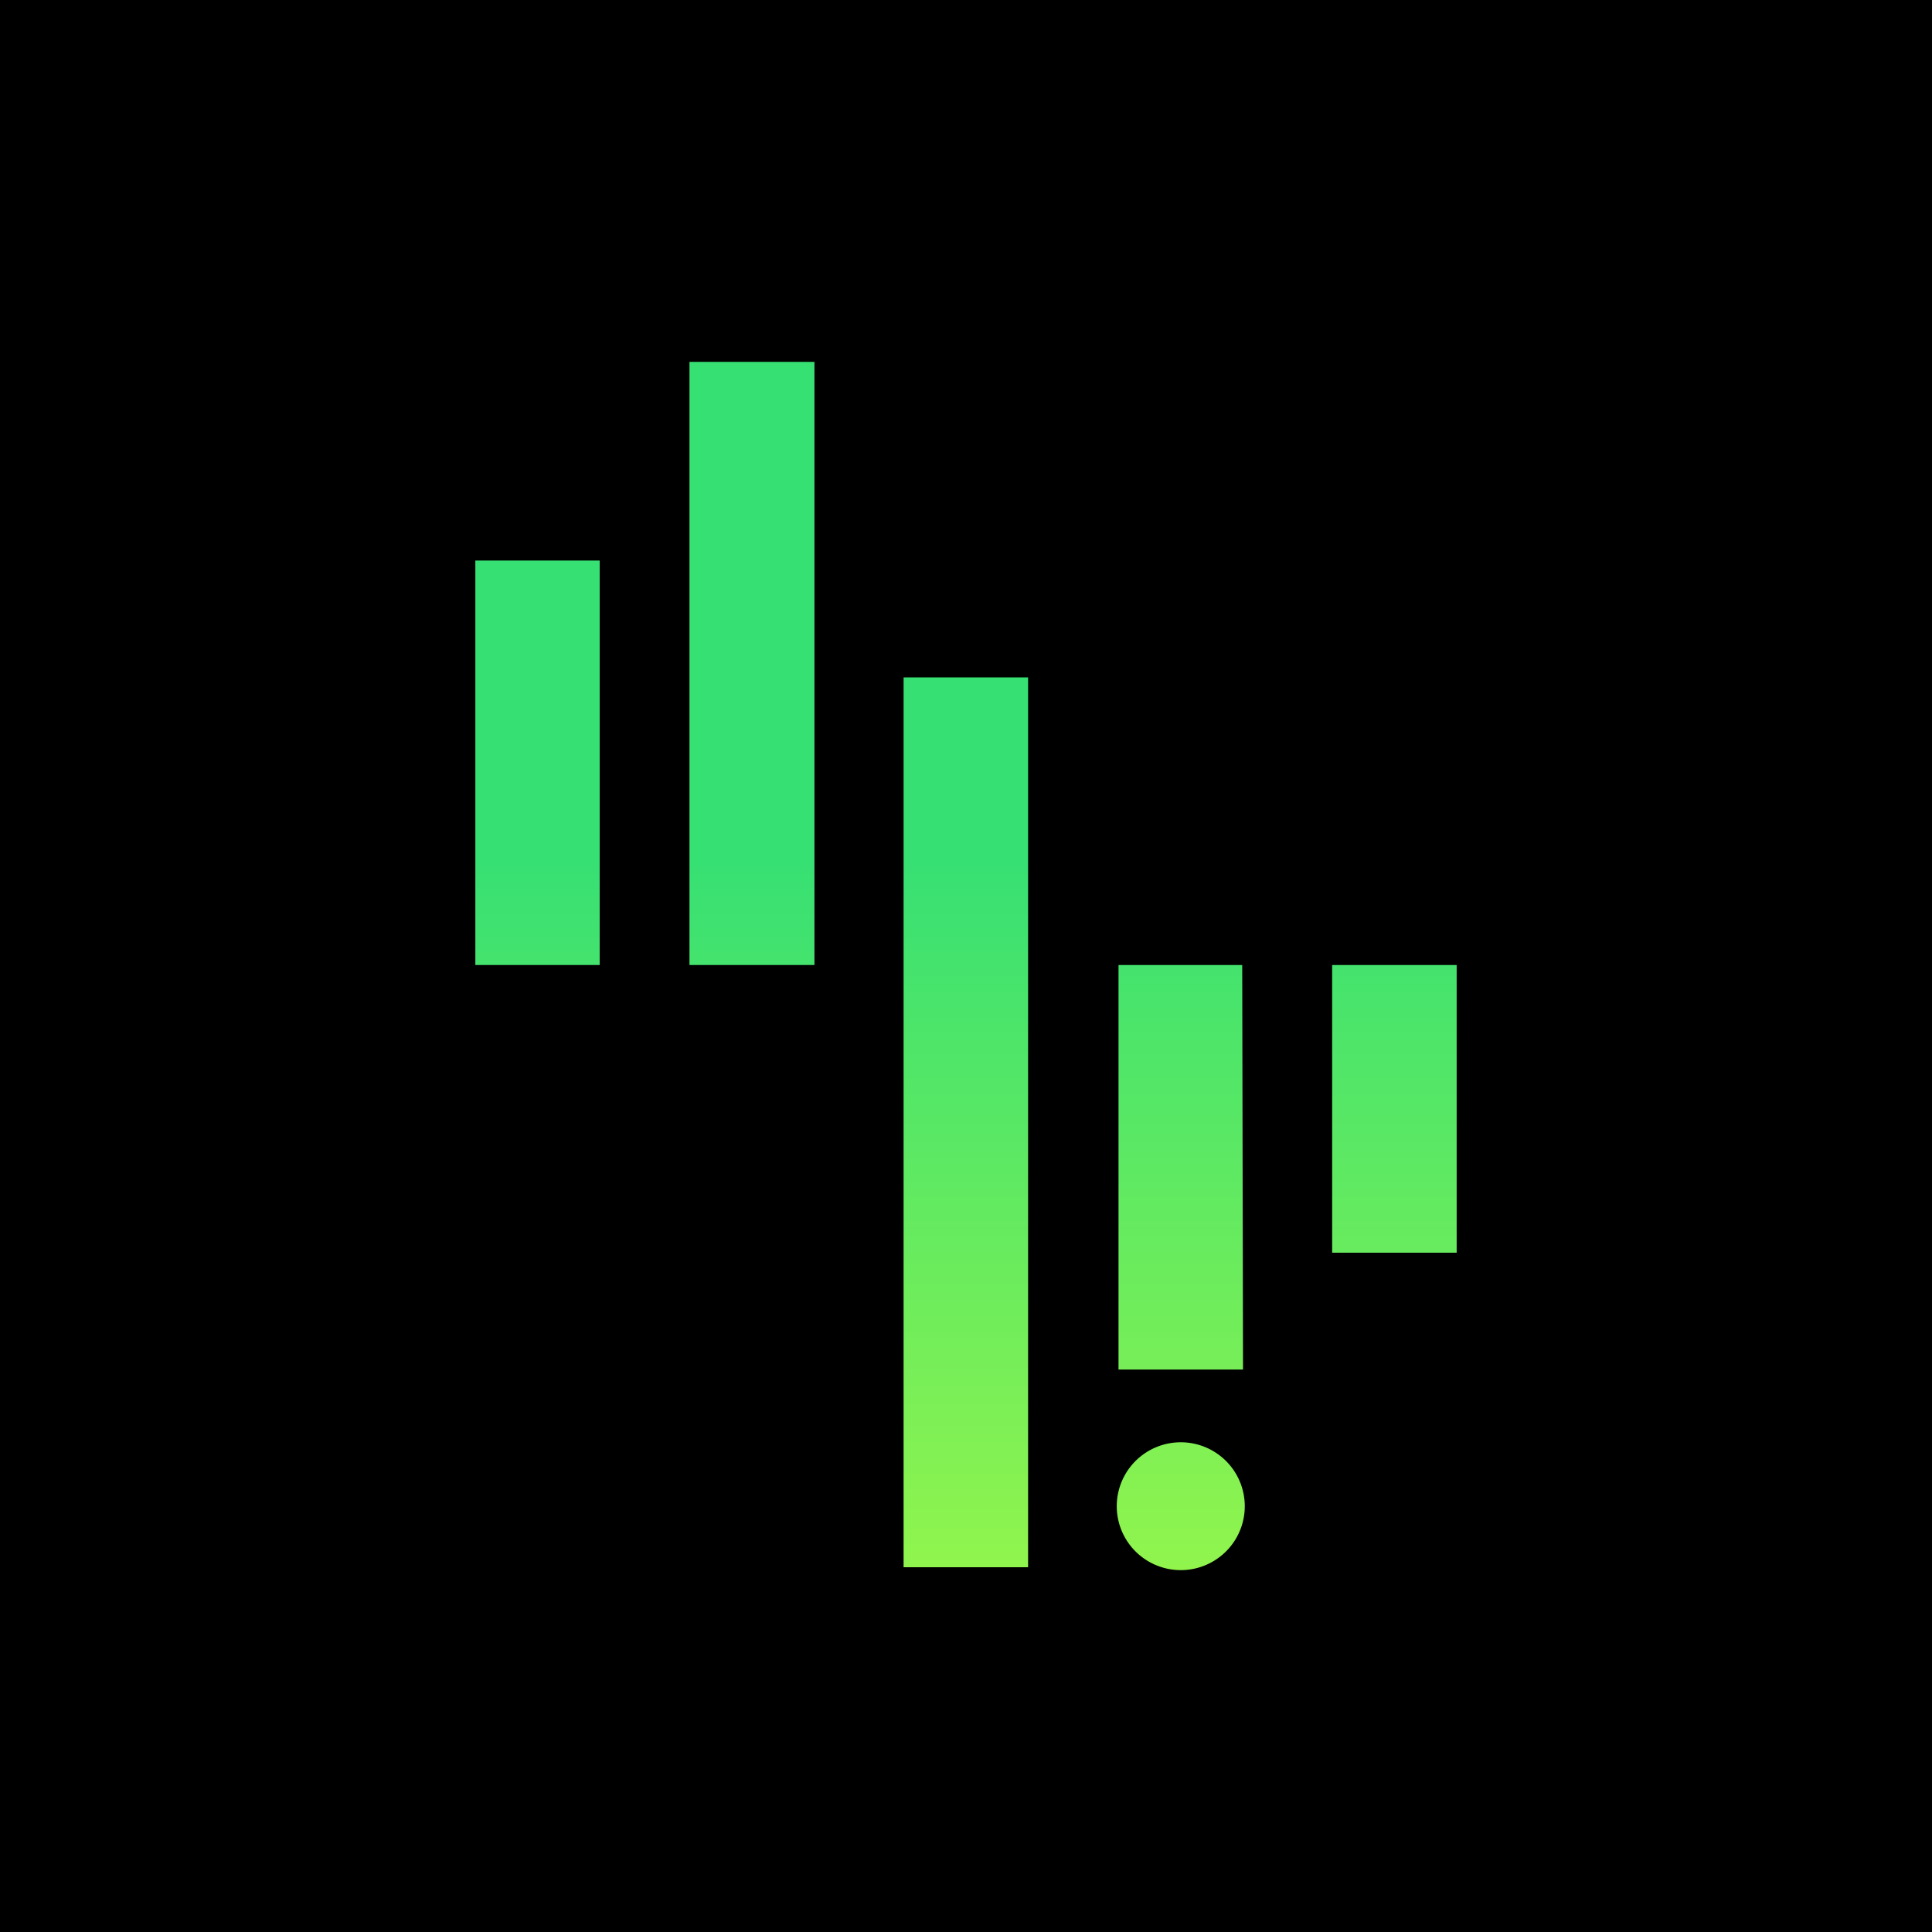
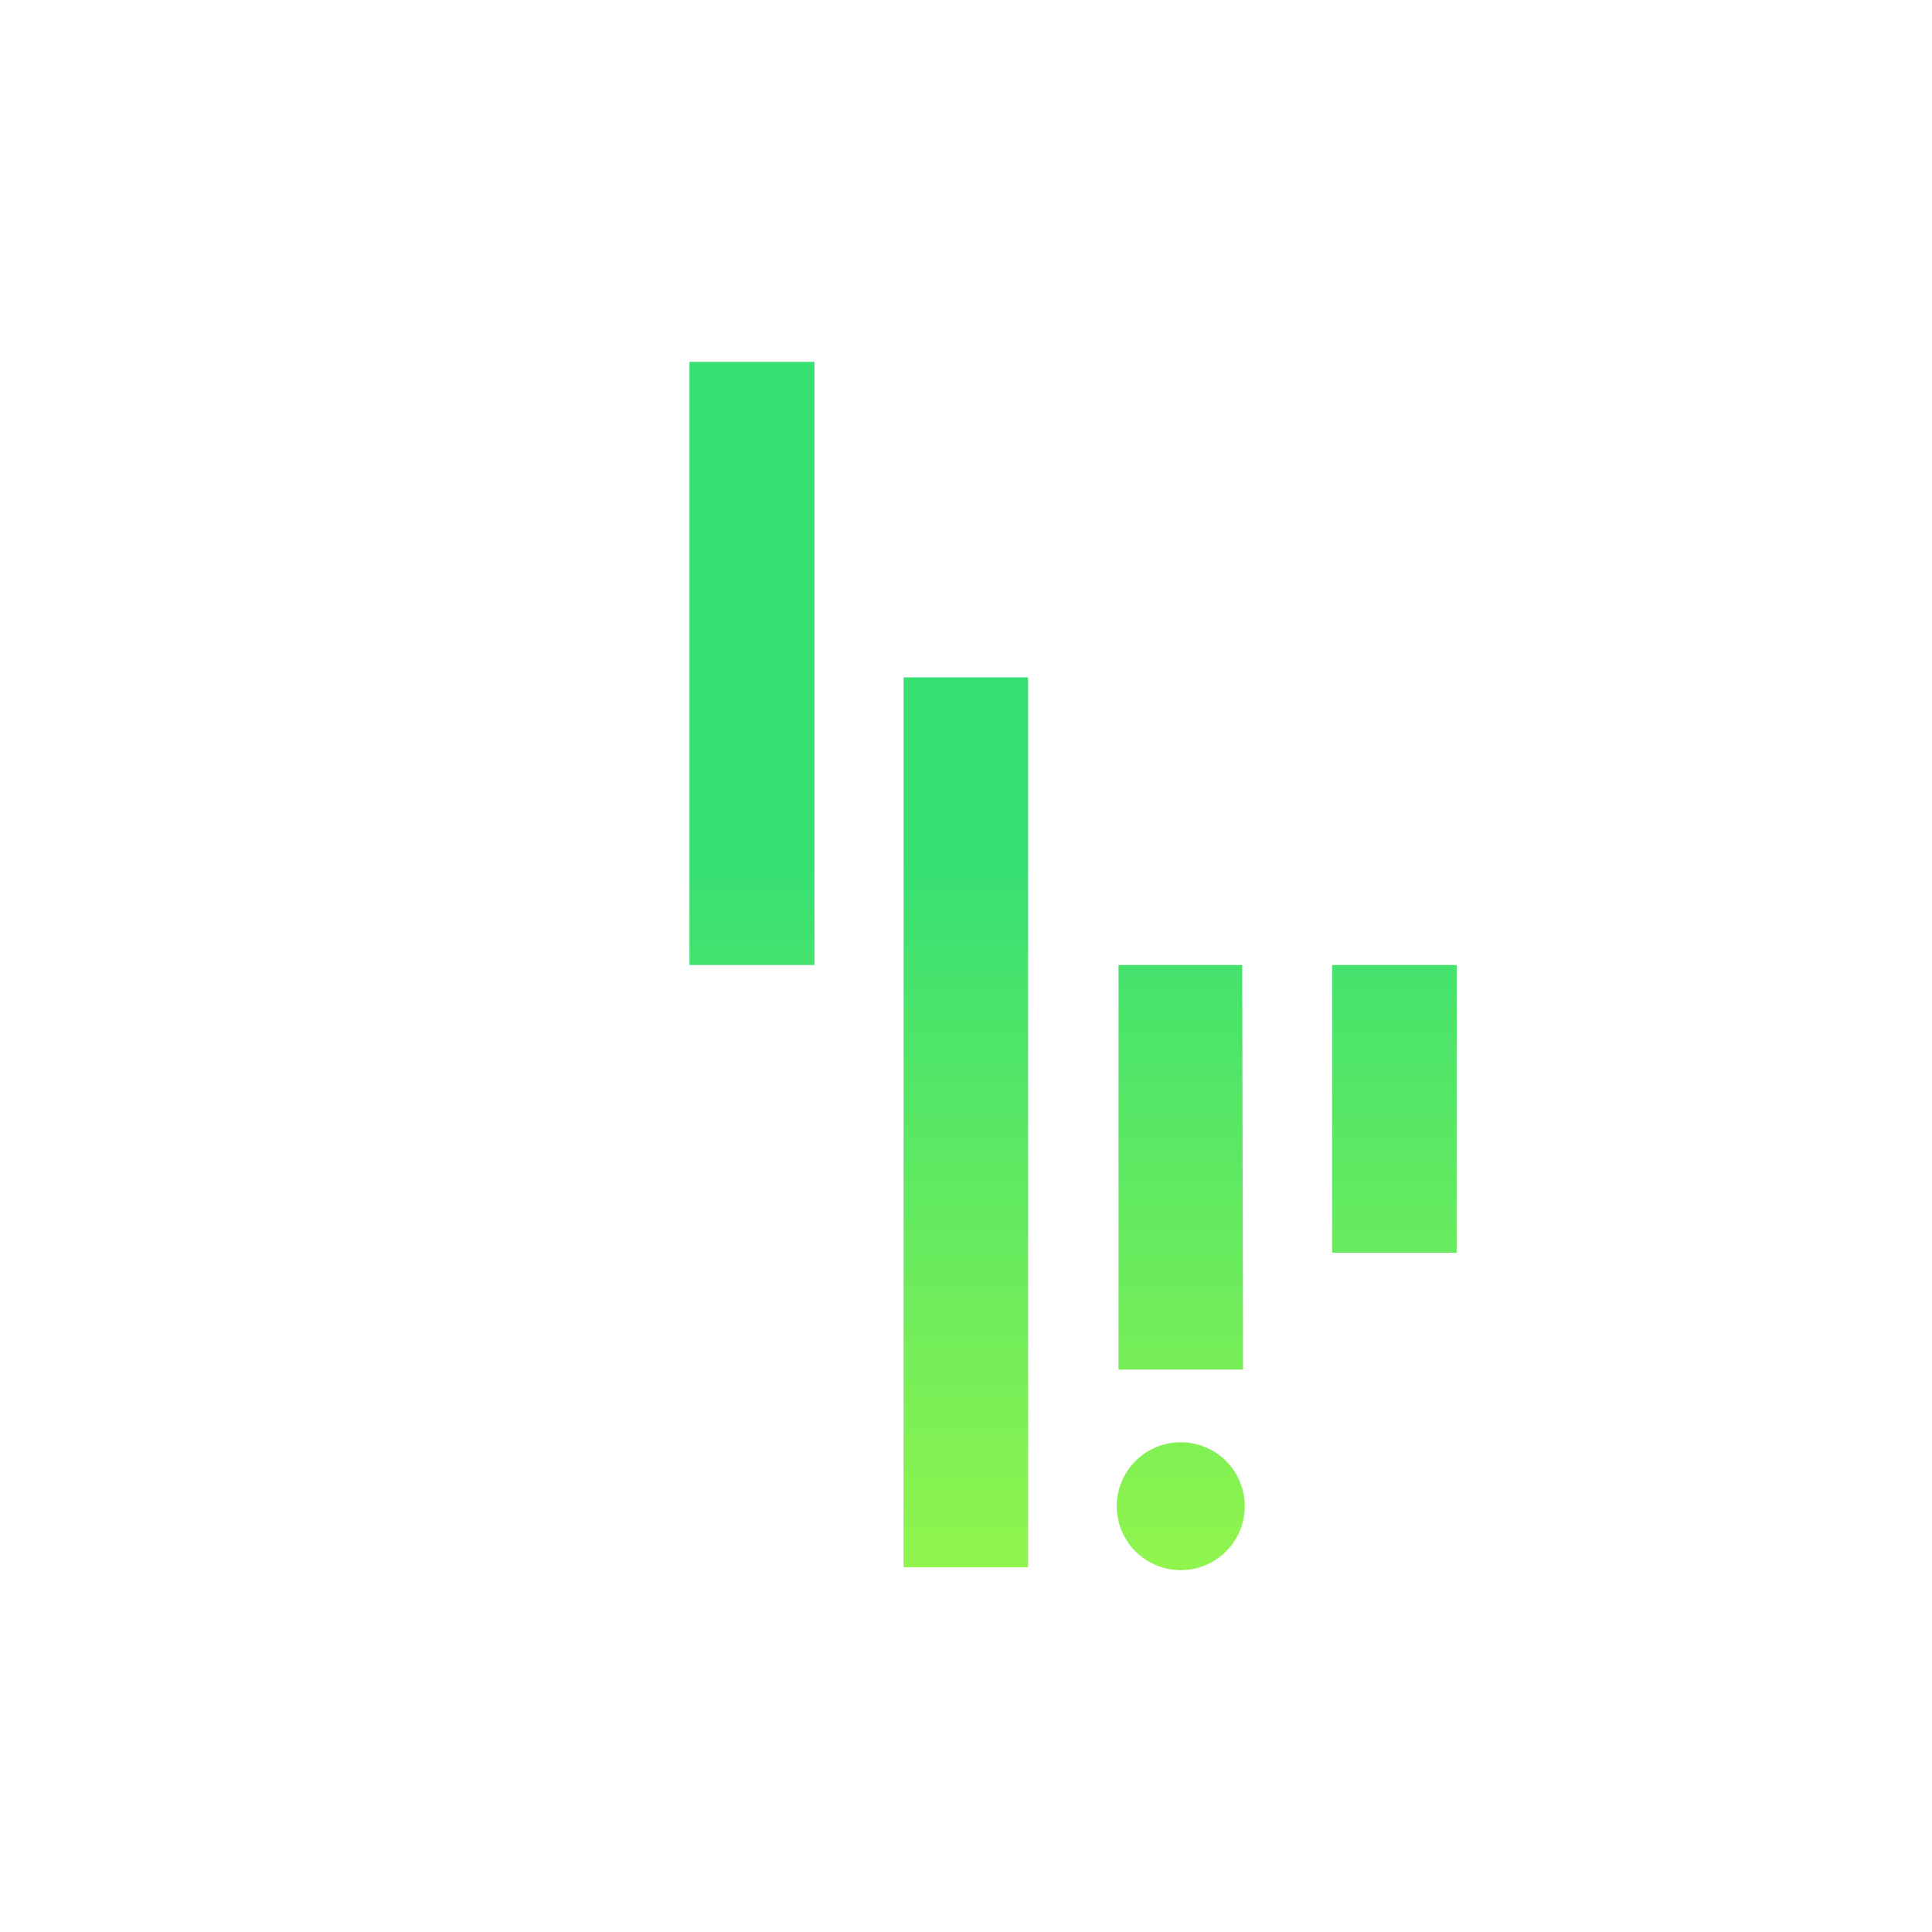
<svg xmlns="http://www.w3.org/2000/svg" fill="none" viewBox="0 0 630 630">
-   <path fill="#000" d="M0 0h630v630H0z" />
-   <path fill="url(#a)" d="M224.824 118h40.757v196.687h-40.757V118ZM155 314.687h40.548V182.781H155v131.906Zm250.072 0h-40.339v131.907h40.6l-.261-131.907Zm-69.824-93.809h-40.6v290.184h40.6V220.878Zm99.152 93.809v93.81H475v-93.81h-40.6Zm-49.367 155.62a20.888 20.888 0 0 0-11.597 3.513 20.857 20.857 0 0 0-7.689 9.356 20.834 20.834 0 0 0 4.525 22.718 20.895 20.895 0 0 0 22.749 4.519 20.874 20.874 0 0 0 9.368-7.678 20.83 20.83 0 0 0-2.596-26.322 20.886 20.886 0 0 0-14.76-6.106Z" />
+   <path fill="url(#a)" d="M224.824 118h40.757v196.687h-40.757V118ZM155 314.687V182.781H155v131.906Zm250.072 0h-40.339v131.907h40.6l-.261-131.907Zm-69.824-93.809h-40.6v290.184h40.6V220.878Zm99.152 93.809v93.81H475v-93.81h-40.6Zm-49.367 155.62a20.888 20.888 0 0 0-11.597 3.513 20.857 20.857 0 0 0-7.689 9.356 20.834 20.834 0 0 0 4.525 22.718 20.895 20.895 0 0 0 22.749 4.519 20.874 20.874 0 0 0 9.368-7.678 20.83 20.83 0 0 0-2.596-26.322 20.886 20.886 0 0 0-14.76-6.106Z" />
  <defs>
    <linearGradient id="a" x1="315" x2="315" y1="-110.774" y2="1195.34" gradientUnits="userSpaceOnUse">
      <stop offset=".3" stop-color="#37E073" />
      <stop offset=".562" stop-color="#BCFE3B" />
    </linearGradient>
  </defs>
</svg>